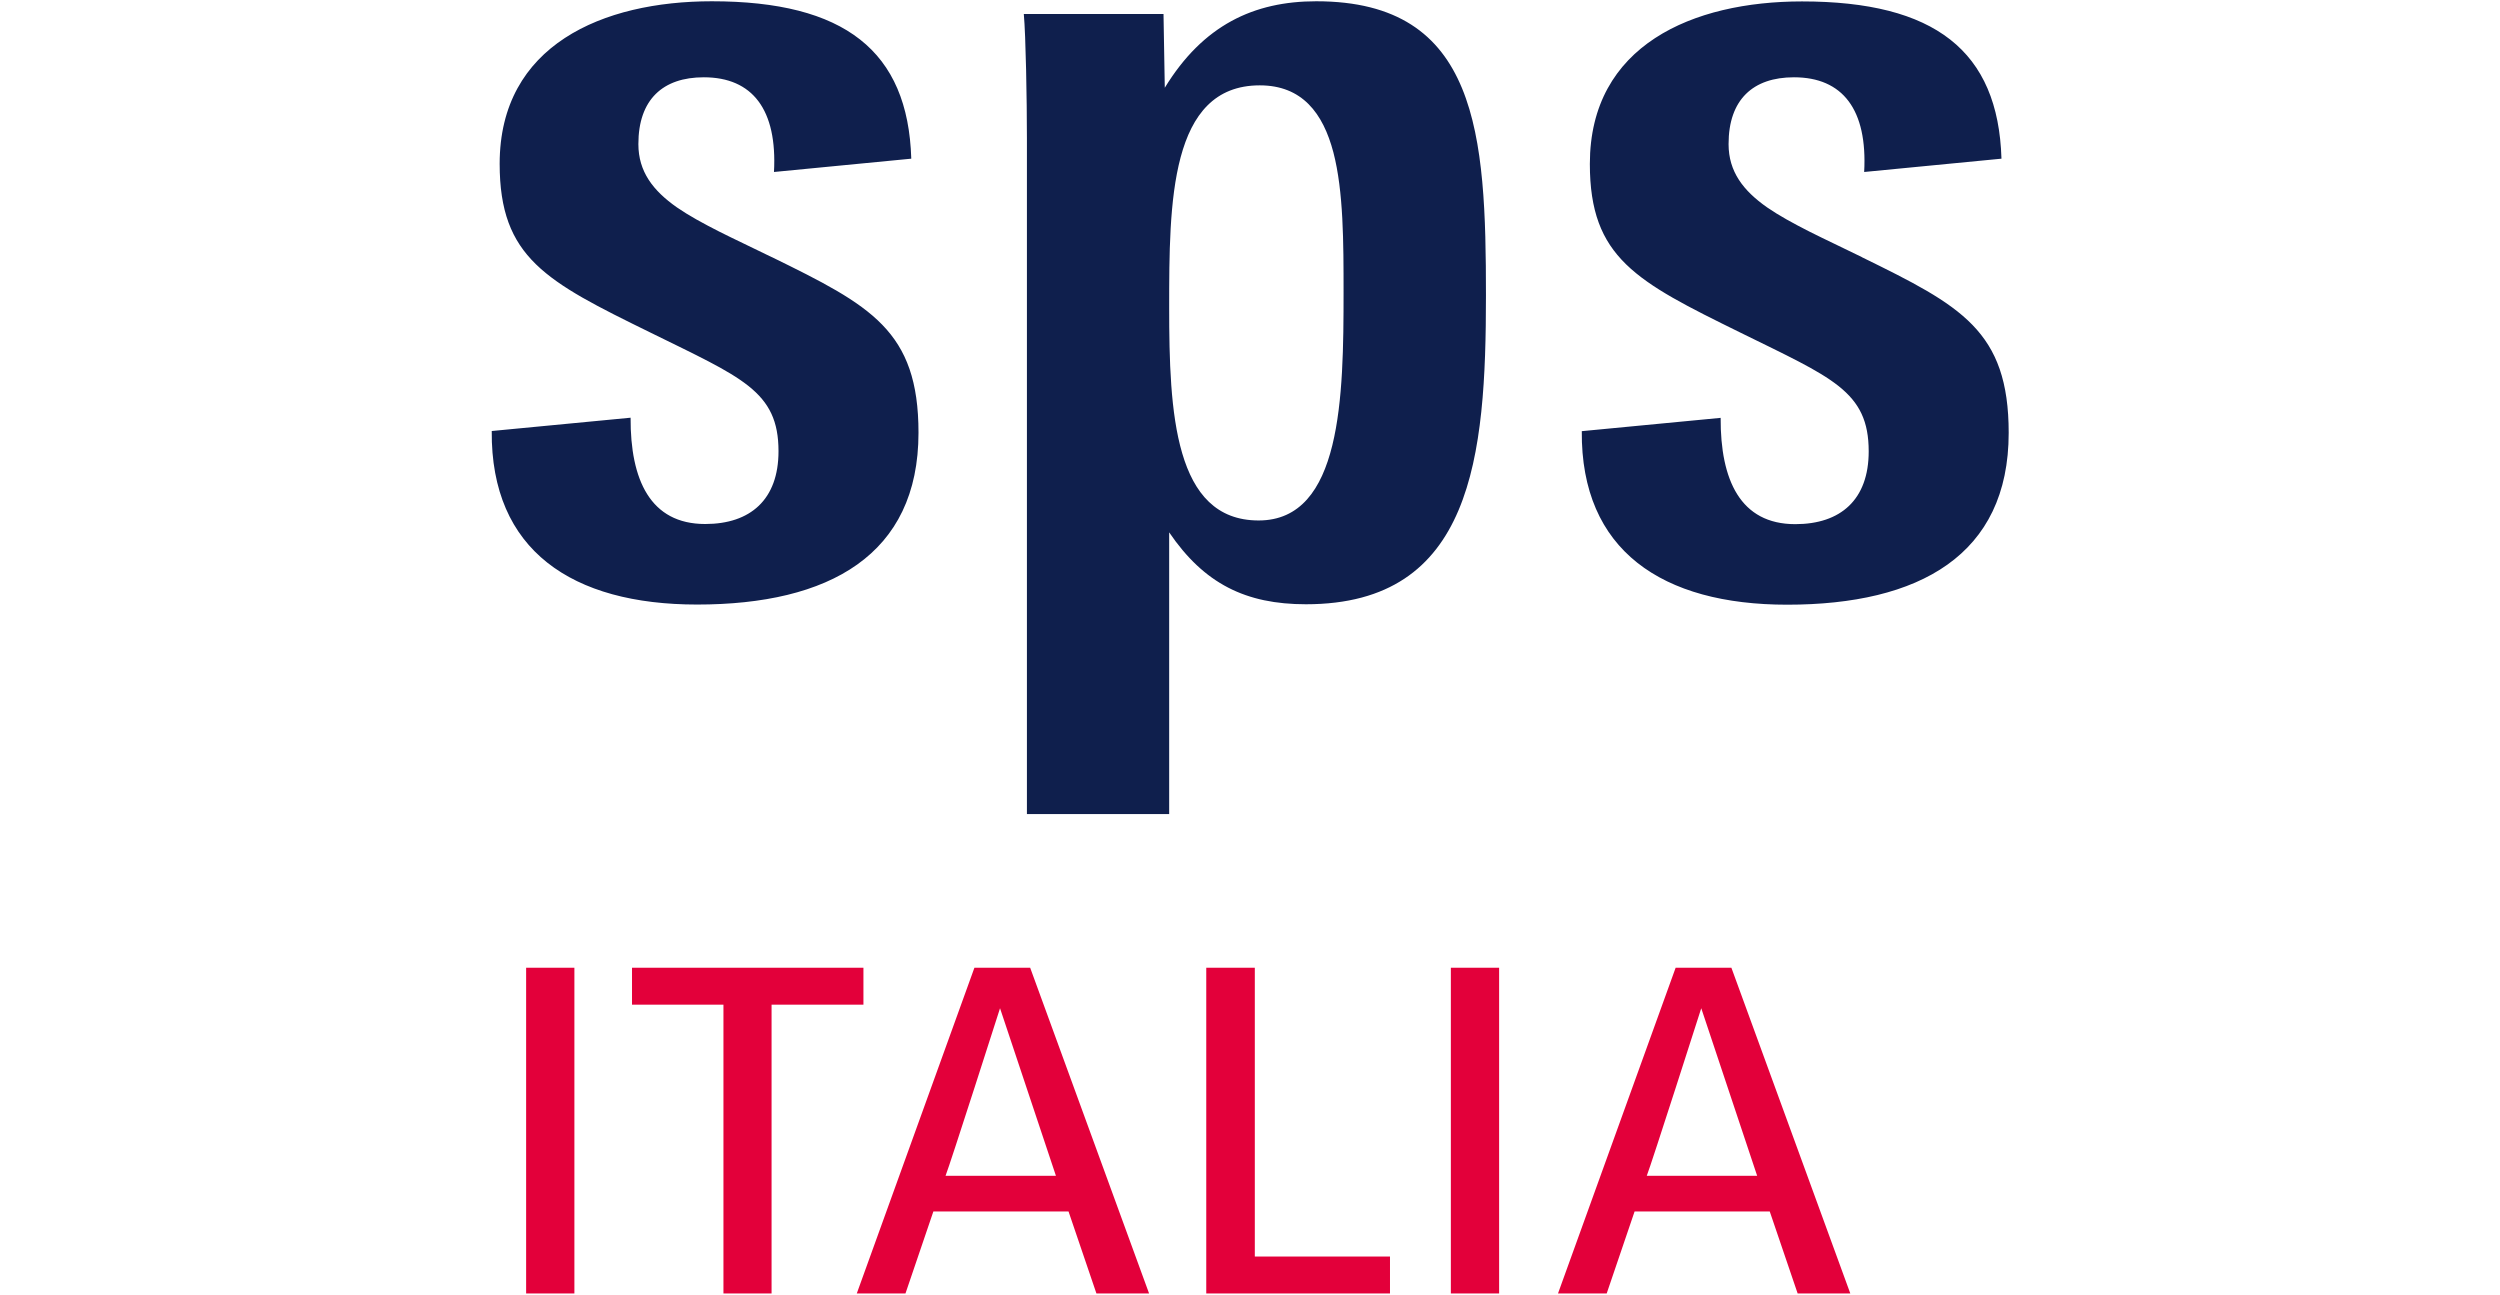
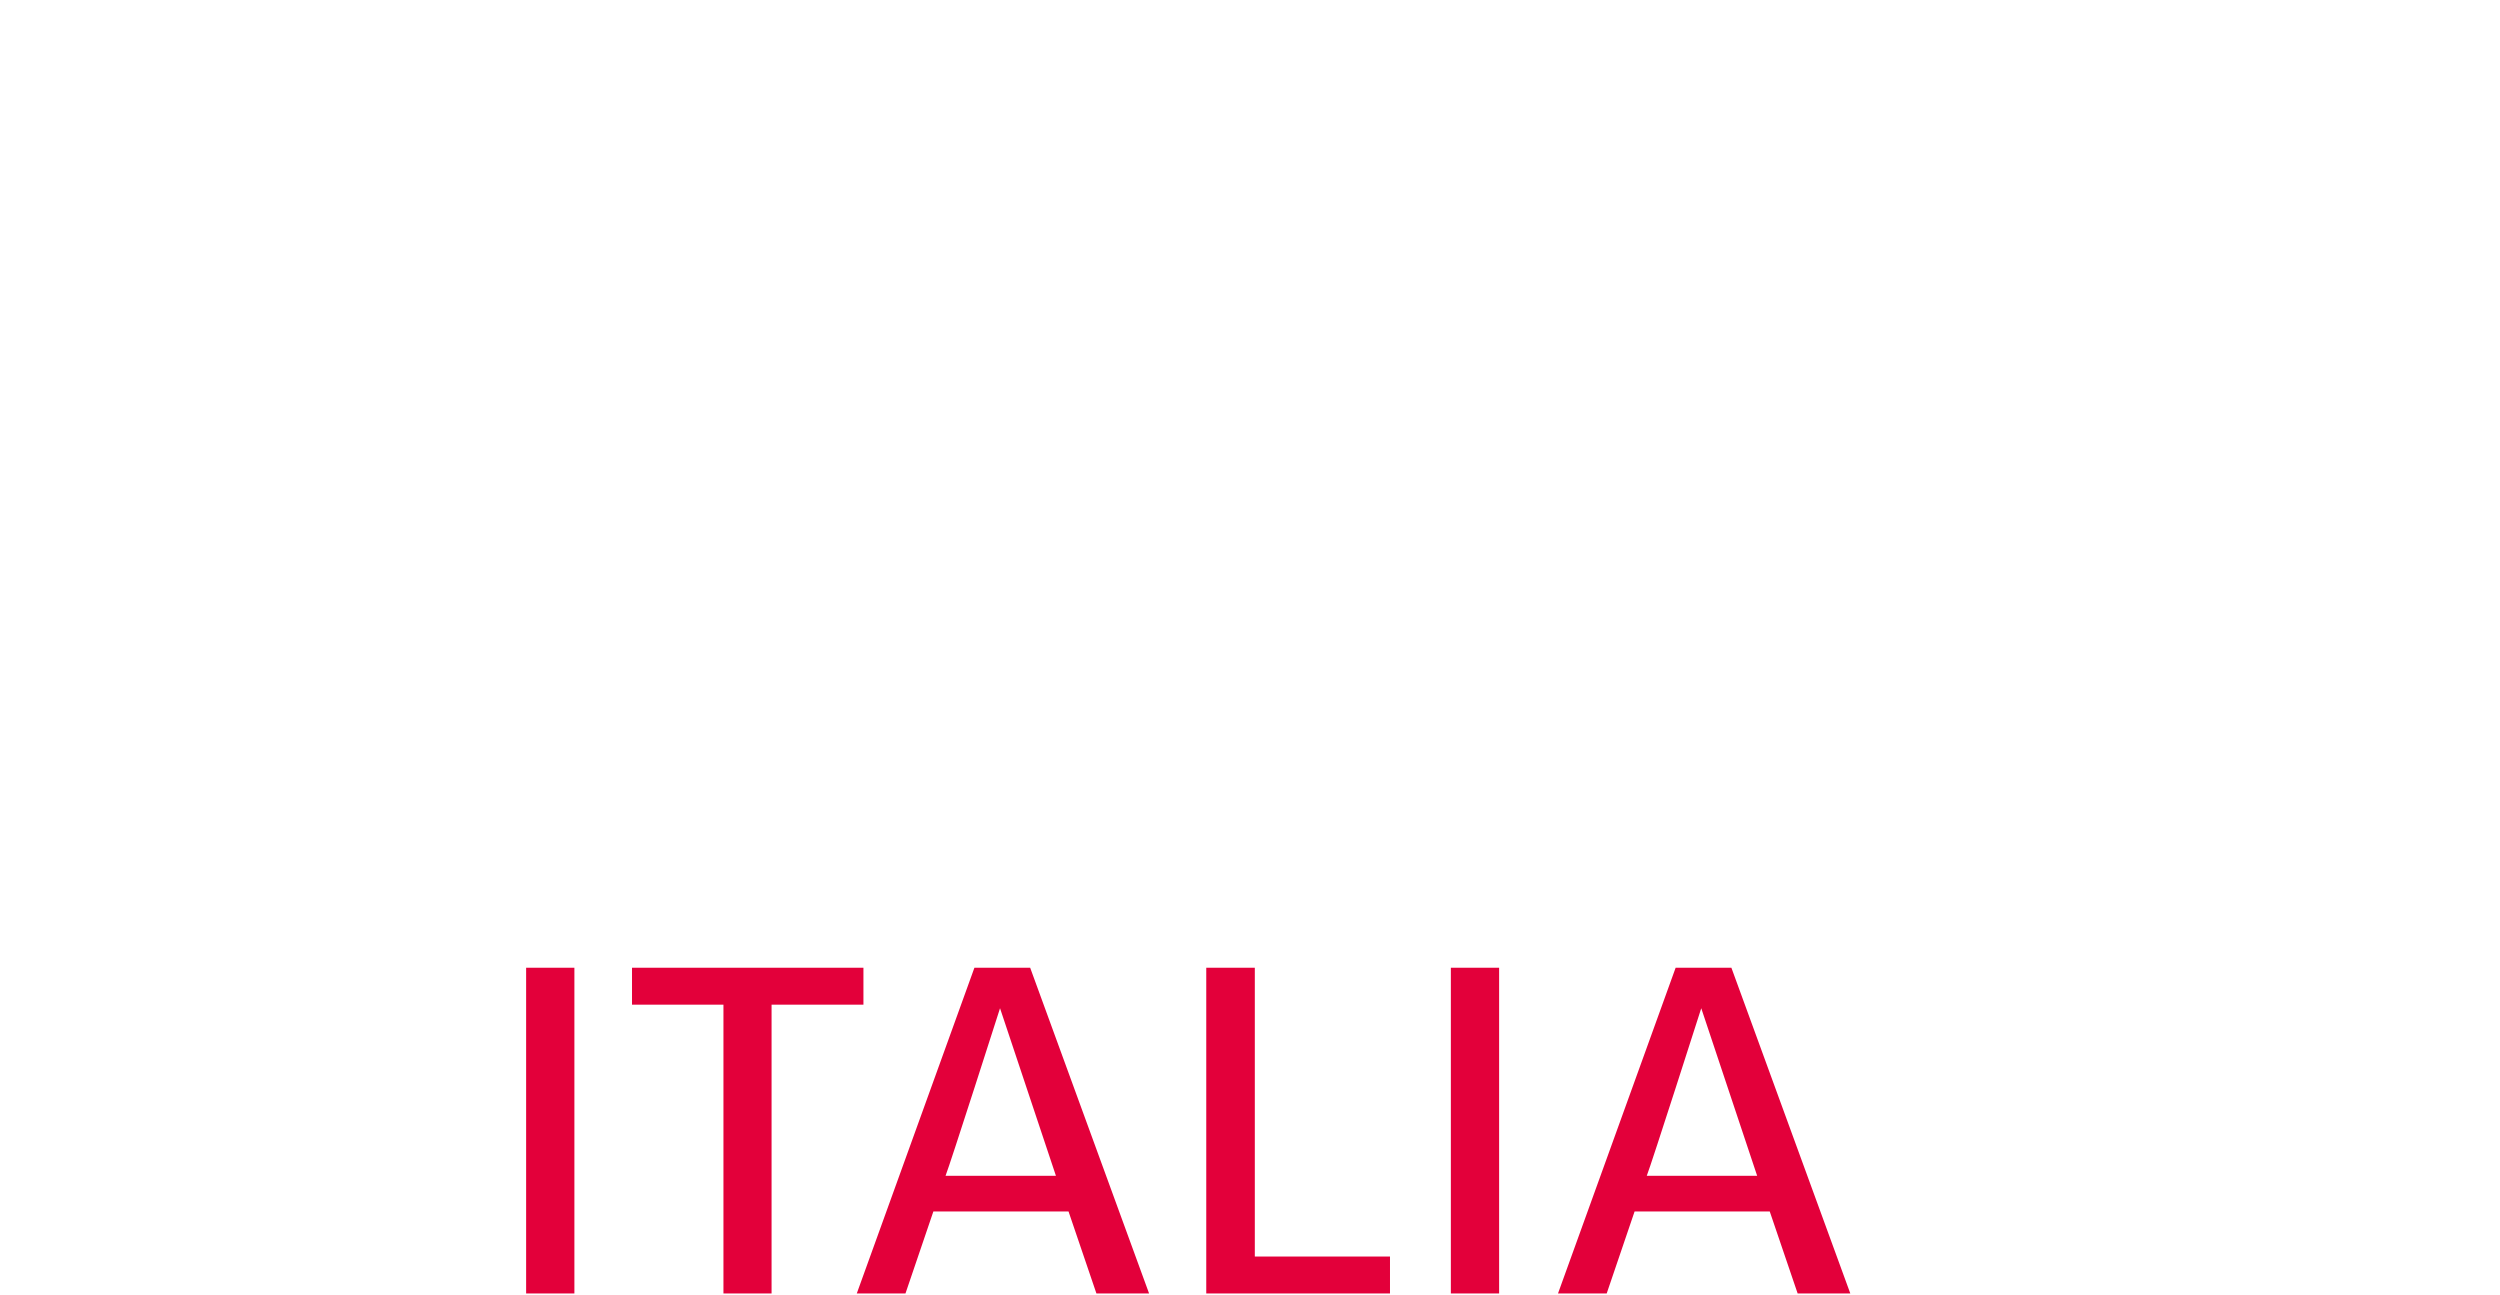
<svg xmlns="http://www.w3.org/2000/svg" id="uuid-ce0cc834-7ed2-4331-bd46-7aa9b1a1548b" data-name="sps italia" viewBox="0 0 176.62 91.47">
  <defs>
    <style>      .uuid-4f1d94a3-a2f3-4c13-b98d-df3d5f88ead4 {        fill: #e3003a;      }      .uuid-4f1d94a3-a2f3-4c13-b98d-df3d5f88ead4, .uuid-5fca45aa-19f4-4b75-bc0e-96a052734ba7 {        stroke-width: 0px;      }      .uuid-5fca45aa-19f4-4b75-bc0e-96a052734ba7 {        fill: #0f1f4d;      }    </style>
  </defs>
-   <path class="uuid-5fca45aa-19f4-4b75-bc0e-96a052734ba7" d="M92.99.09c-4.41,0-8,1.69-10.7,6.11l-.09-5.21h-9.87c.14,1.5.22,6.08.22,8.78v47.74s10.05,0,10.05,0v-19.9c2.47,3.63,5.41,5.08,9.66,5.08,11.79,0,12.72-10.43,12.72-21.8S104.46.09,92.99.09ZM88.92,36.77c-5.97,0-6.32-7.64-6.32-15.04s.03-15.7,6.4-15.7c2.99,0,4.47,1.96,5.2,4.73.36,1.38.54,2.98.63,4.67.09,1.68.09,3.47.09,5.23,0,7.33-.12,16.11-6,16.11ZM54.51,18.16c-1.34-.66-2.59-1.24-3.72-1.81-1.12-.57-2.13-1.12-2.97-1.7-1.68-1.18-2.72-2.52-2.72-4.47,0-3.15,1.73-4.72,4.62-4.72,3.45,0,5.2,2.29,4.96,6.69l9.7-.94C64.15,3.58,59.65.09,50.29.09c-7.7,0-14.99,3.09-14.99,11.48,0,6.64,3.28,8.31,10.62,11.91,1.63.8,3,1.46,4.15,2.06,1.15.6,2.08,1.15,2.81,1.73,1.48,1.18,2.12,2.49,2.12,4.61,0,3.41-1.98,5.14-5.18,5.14-3.88,0-5.29-3.12-5.27-7.51l-9.81.94c-.07,8.45,5.7,12.26,14.51,12.26,9.31,0,15.64-3.49,15.64-12.14,0-7.22-3.37-8.98-10.37-12.41ZM131.53,18.16c-1.34-.66-2.59-1.24-3.72-1.81-1.12-.57-2.13-1.12-2.97-1.7-1.68-1.18-2.72-2.52-2.72-4.47,0-3.15,1.73-4.72,4.62-4.72,3.45,0,5.2,2.29,4.96,6.69l9.7-.94c-.23-7.63-4.73-11.11-14.09-11.11-7.71,0-14.99,3.09-14.99,11.48,0,6.64,3.28,8.3,10.62,11.91,1.63.8,3,1.46,4.15,2.06,1.15.6,2.08,1.15,2.81,1.73,1.48,1.18,2.12,2.49,2.12,4.61,0,3.41-1.98,5.14-5.19,5.14-3.88,0-5.29-3.12-5.27-7.51l-9.81.94c-.07,8.45,5.7,12.26,14.51,12.26,9.31,0,15.65-3.49,15.65-12.14,0-7.22-3.37-8.98-10.37-12.41Z" />
  <path class="uuid-4f1d94a3-a2f3-4c13-b98d-df3d5f88ead4" d="M61.01,68.37h-16.36v2.61h6.46v20.4h3.4v-20.4h6.49v-2.61ZM68.84,68.37l-8.31,23.01h3.44l1.97-5.79h9.55l1.97,5.79h3.72l-8.4-23.01h-3.95ZM66.8,83.07c.32-.8,3.85-11.84,3.85-11.84l3.95,11.84h-7.8ZM37.17,68.37v23.01h3.41v-23.01h-3.41ZM122.33,68.37h-3.95l-8.31,23.01h3.44l1.97-5.79h9.55l1.97,5.79h3.72l-8.4-23.01ZM116.34,83.07c.32-.8,3.85-11.84,3.85-11.84l3.95,11.84h-7.8ZM88.66,68.37h-3.44v23.01h12.98v-2.61h-9.55v-20.4ZM102.5,68.37v23.01h3.41v-23.01h-3.41Z" />
</svg>